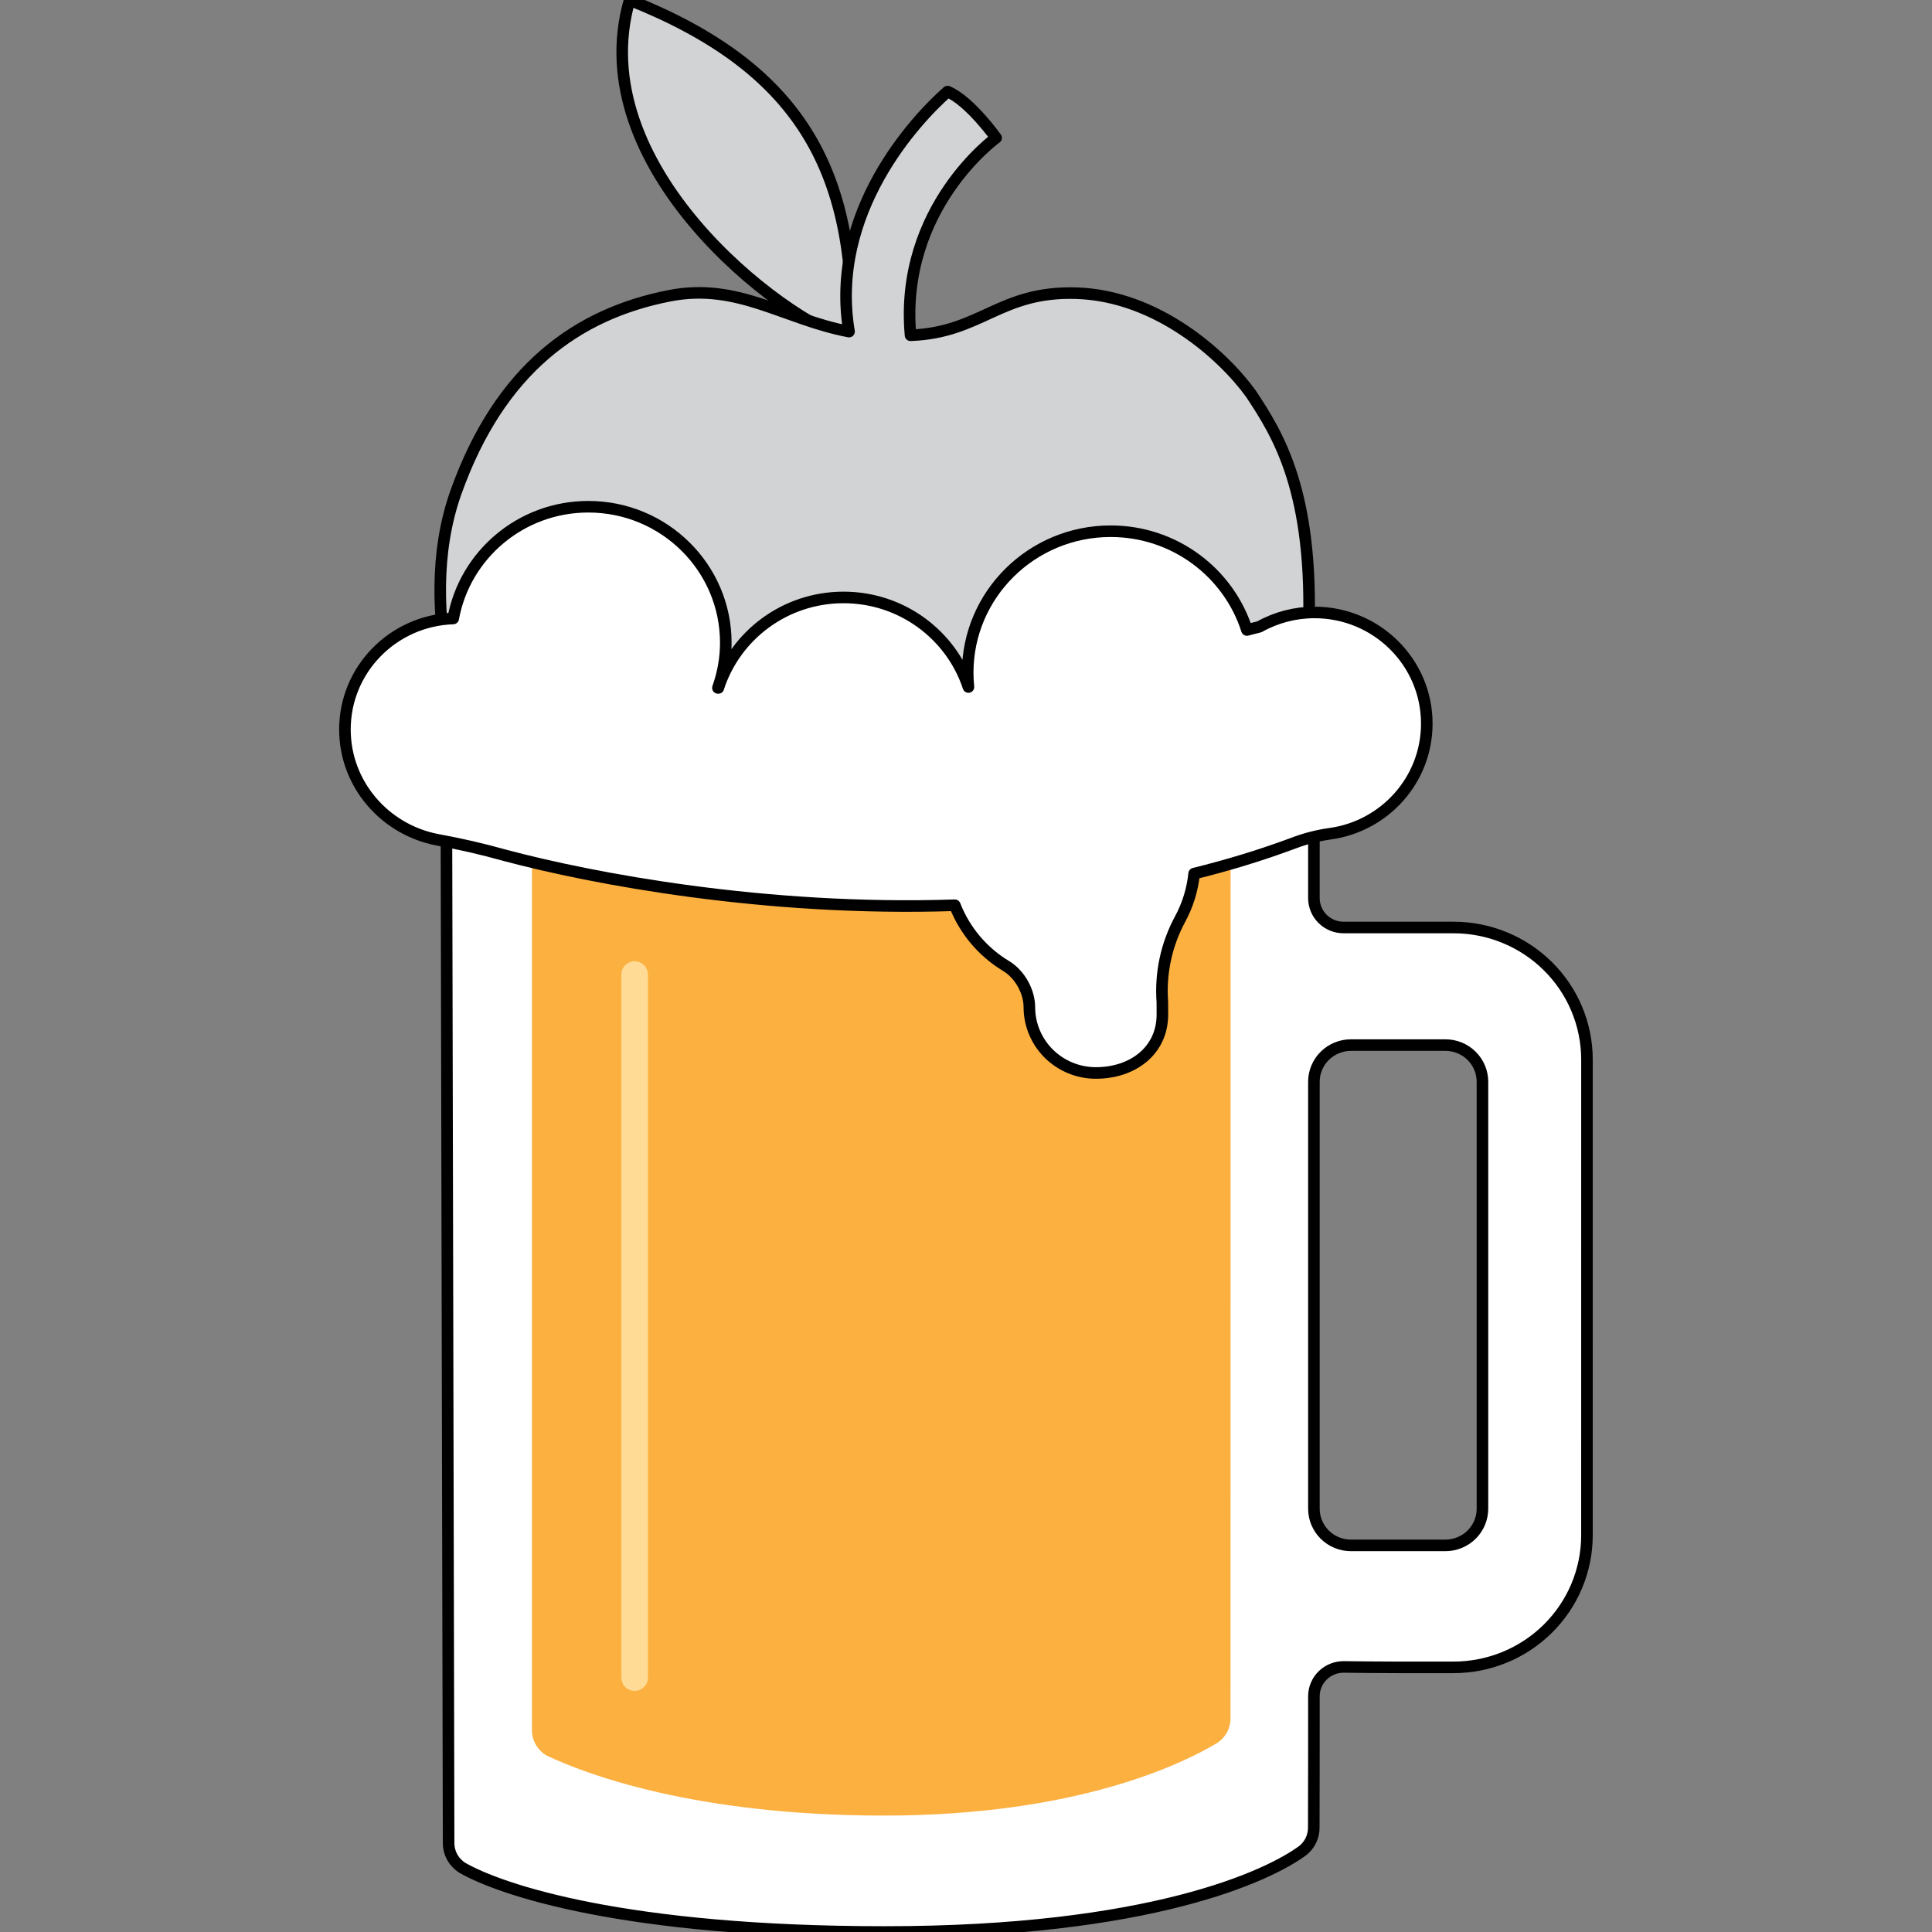
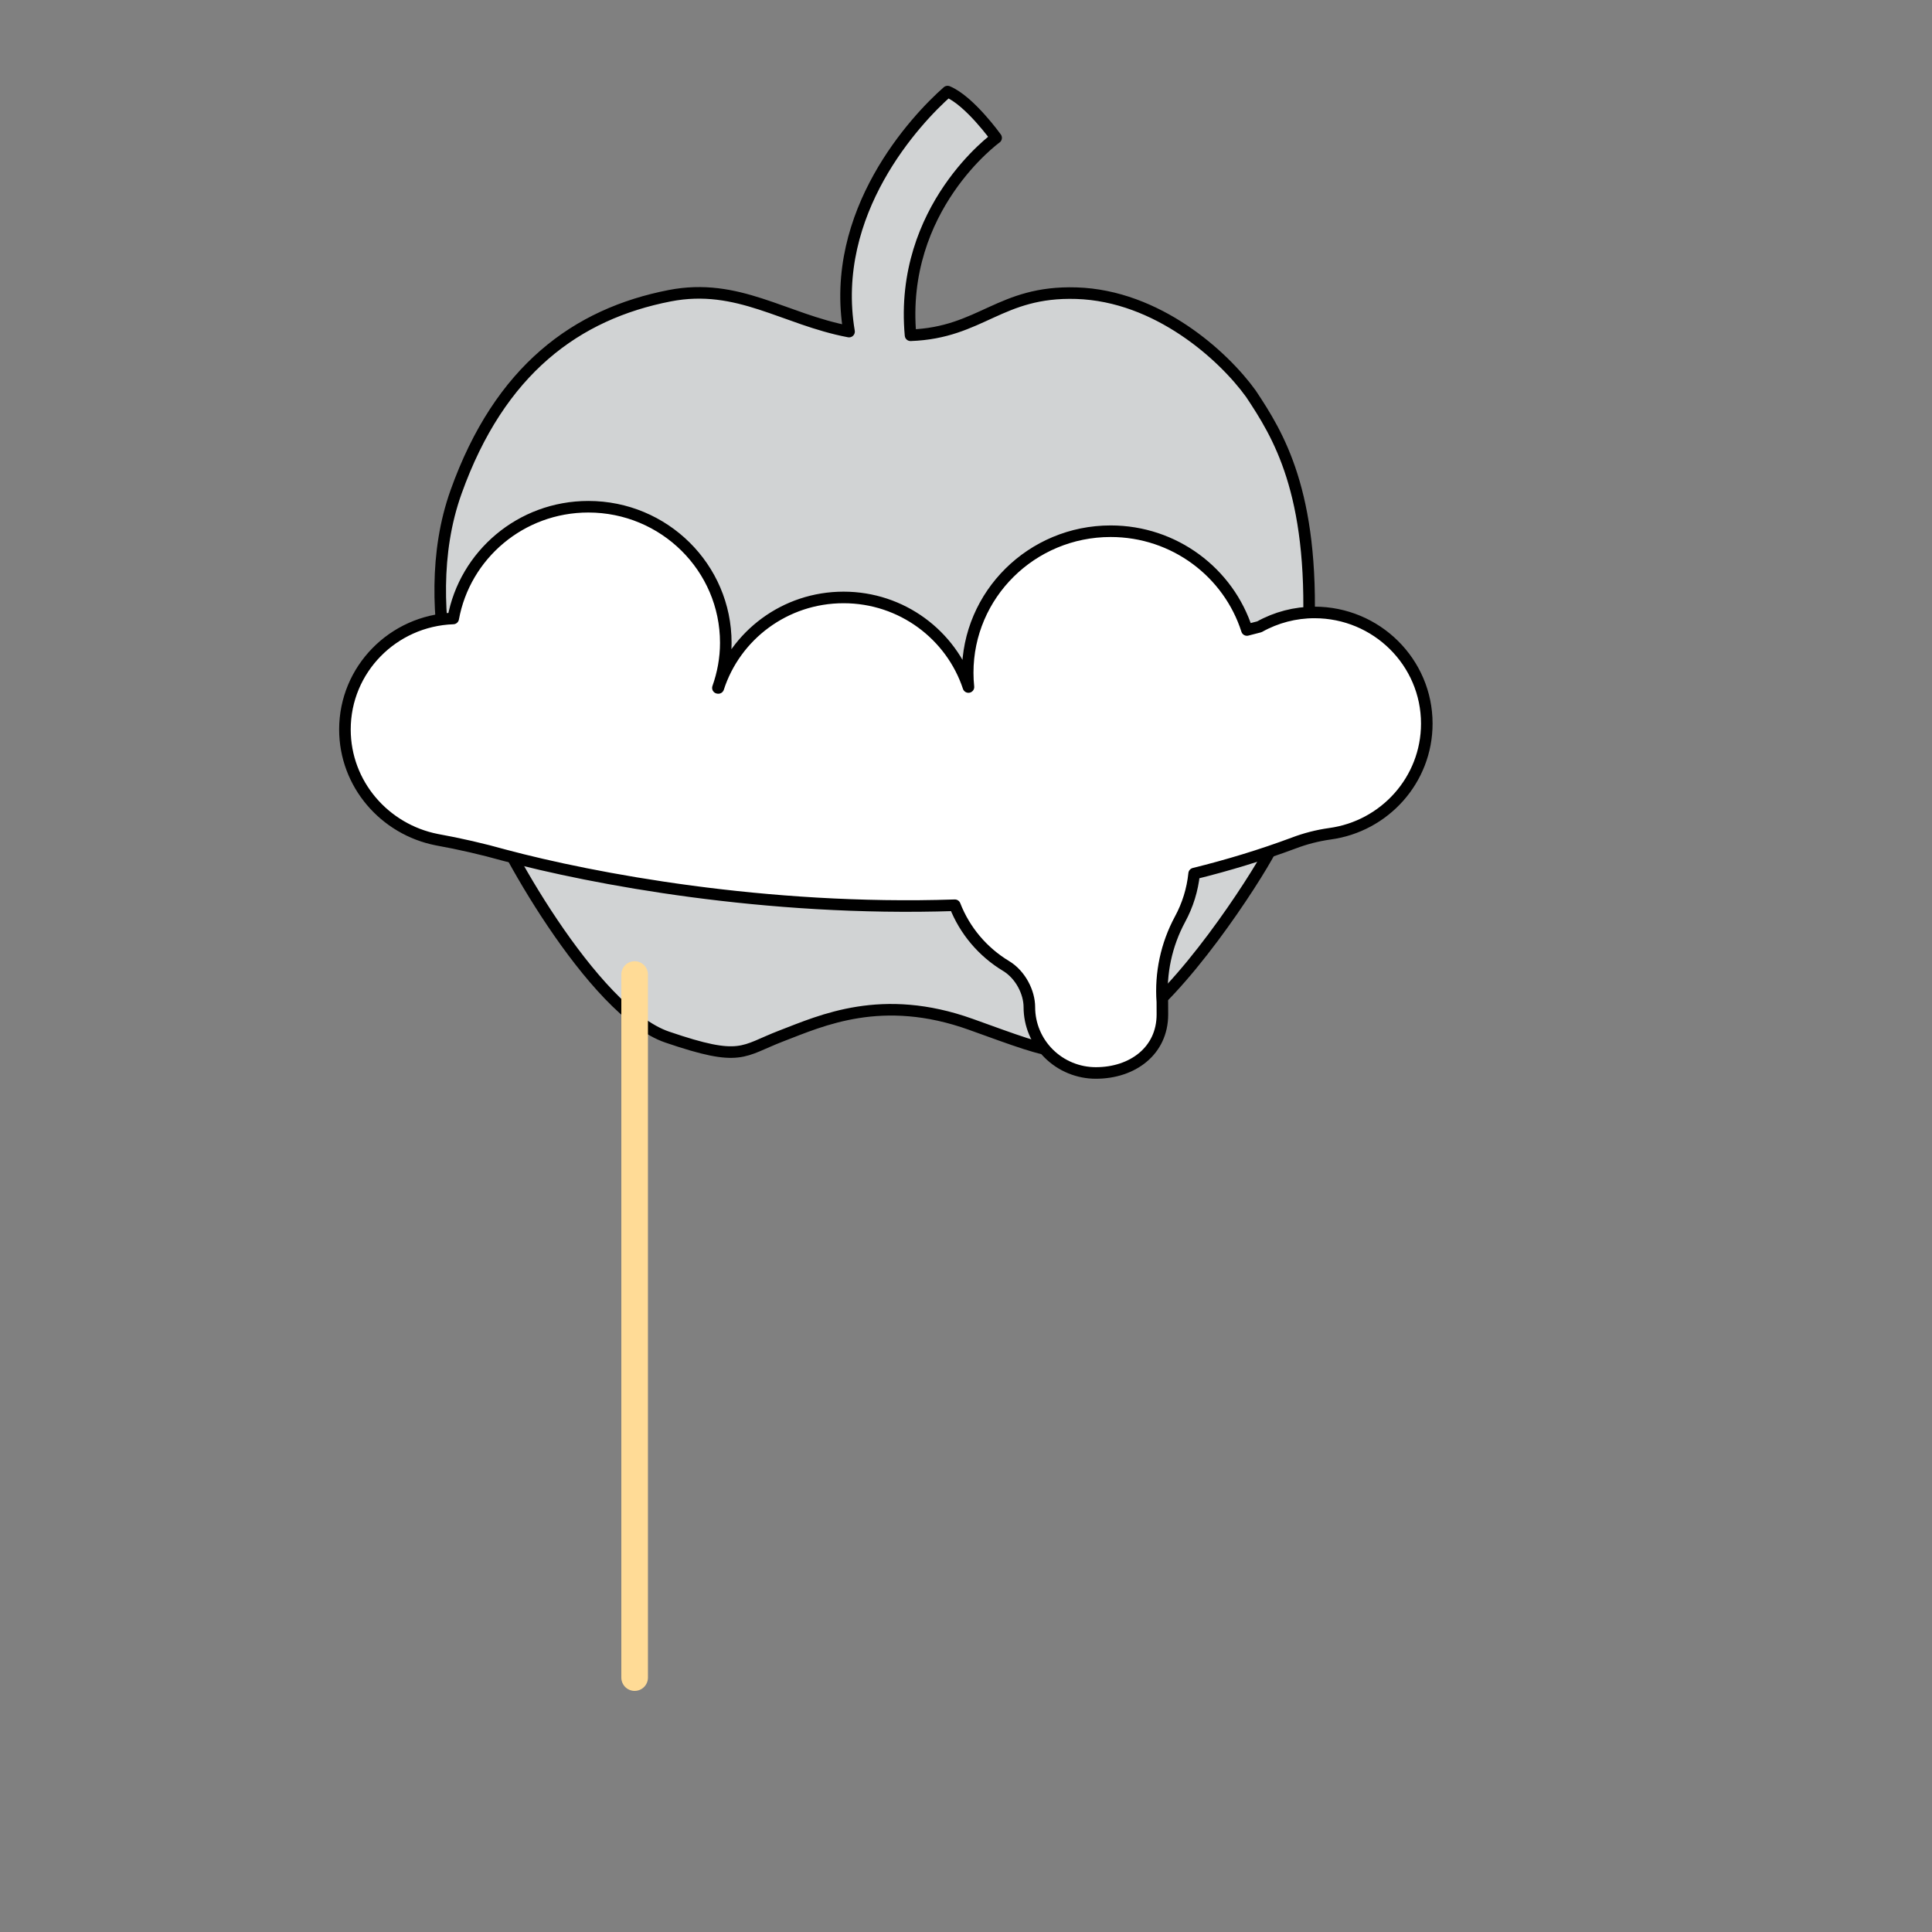
<svg xmlns="http://www.w3.org/2000/svg" width="800" height="800" viewBox="0 0 800 800" fill="none">
  <rect x="0" y="0" width="800" height="800" fill="#808080" stroke="none" />
  <g clip-path="url(#clip0_1_2)">
-     <path fill-rule="evenodd" clip-rule="evenodd" d="M352.528 141.225C354.799 69.864 330.515 27.792 260.702 0C240.859 68.709 322.78 132.061 352.528 141.225Z" fill="#D1D3D4" stroke="black" stroke-width="4.79" stroke-linejoin="round" />
    <path fill-rule="evenodd" clip-rule="evenodd" d="M541.855 262.163C544.126 203.565 529.175 179.915 517.954 163.004C506.569 147.229 479.252 122.436 445.689 121.397C413.949 120.412 406.315 137.779 377.034 138.828C372.233 86.046 412.475 57.081 412.475 57.081C412.475 57.081 401.472 41.686 392.368 37.925C379.274 49.443 343.234 87.863 351.573 137.302C324.631 132.204 305.613 116.939 277.31 122.451C238.753 129.962 206.97 153.038 188.855 203.675C170.743 254.315 195.248 313.392 200.577 330.264C205.908 347.151 245.34 418.874 276.245 429.429C307.145 439.988 307.154 435.23 323.673 428.904C340.195 422.575 365.232 410.971 402.009 424.161C438.764 437.344 443.559 440.504 466.465 425.738C489.39 410.974 519.221 365.086 526.143 351.897C533.07 338.714 536.802 331.853 538.942 324.999C561.213 313.997 539.81 314.677 541.855 262.163Z" fill="#D1D3D4" stroke="black" stroke-width="4.79" stroke-linejoin="round" />
-     <path d="M601.679 690.416C608.95 690.442 616.155 689.046 622.881 686.31C629.606 683.573 635.719 679.549 640.87 674.469C646.021 669.389 650.109 663.352 652.898 656.704C655.687 650.057 657.123 642.93 657.124 635.732C657.13 580.213 657.13 494.419 657.13 438.748C657.13 424.243 651.309 410.333 640.948 400.076C630.587 389.82 616.534 384.058 601.882 384.058H556.339C553.083 384.058 549.96 382.777 547.657 380.498C545.355 378.219 544.061 375.128 544.061 371.905V343.253H184.855L185.761 763.191C185.765 765.229 186.288 767.234 187.28 769.021C188.272 770.808 189.703 772.318 191.439 773.415C207.437 782.584 258.722 800 366.404 800C476.364 800 525.516 776.684 539.589 766.156C540.97 765.021 542.082 763.6 542.845 761.992C543.608 760.384 544.003 758.629 544.003 756.853C544.061 745.231 544.061 718.302 544.061 702.393C544.061 700.776 544.387 699.175 545.02 697.684C545.653 696.193 546.58 694.842 547.747 693.71C548.914 692.579 550.298 691.689 551.817 691.094C553.336 690.498 554.96 690.209 556.593 690.243C570.102 690.432 586.286 690.459 601.679 690.416ZM544.061 447.939C544.061 443.91 545.679 440.045 548.555 437.195C551.434 434.348 555.338 432.748 559.408 432.747H598.505C602.575 432.747 606.48 434.348 609.359 437.195C612.235 440.046 613.852 443.91 613.852 447.939V624.724C613.852 628.754 612.235 632.618 609.359 635.468C606.479 638.316 602.576 639.916 598.505 639.916H559.408C555.338 639.916 551.434 638.316 548.555 635.468C545.678 632.618 544.062 628.754 544.061 624.724V447.939Z" fill="white" stroke="black" stroke-width="4.79" stroke-linejoin="round" />
-     <path fill-rule="evenodd" clip-rule="evenodd" d="M220.267 339.729V716.44C220.267 720.788 222.612 724.804 226.415 726.974C241.948 734.302 287.013 751.794 366.021 751.794C445.554 751.794 489.28 730.541 503.92 721.781C505.641 720.683 507.055 719.176 508.035 717.398C509.015 715.619 509.528 713.625 509.528 711.6C509.562 661.646 509.562 339.729 509.562 339.729H220.267Z" fill="#FBB040" />
    <path d="M262.789 403.535V694.656" stroke="#FFDB96" stroke-width="11.022" stroke-linecap="round" />
    <path fill-rule="evenodd" clip-rule="evenodd" d="M426.238 417.033C426.238 410.956 422.626 403.701 416.693 400.058C406.965 394.219 399.47 385.349 395.385 374.84C316.837 377.456 245.144 363.801 209.027 354.161C199.754 351.559 190.36 349.399 180.878 347.689C159.26 343.444 142.83 324.652 142.83 302.059C142.83 277.19 162.762 256.982 187.667 256.098C192.471 229.795 215.663 209.827 243.618 209.827C275.054 209.827 300.536 235.058 300.536 266.173C300.536 272.721 299.342 278.989 297.27 284.841L297.439 284.868C304.459 263.135 325.011 247.387 349.299 247.387C373.43 247.387 393.872 262.95 401.011 284.479C400.804 282.514 400.701 280.54 400.701 278.564C400.701 246.199 427.202 219.966 459.891 219.966C486.355 219.966 508.752 237.16 516.33 260.869L521.489 259.538C528.448 255.641 536.306 253.595 544.301 253.598C569.988 253.598 590.814 274.213 590.804 299.635C590.804 322.927 573.337 342.174 550.66 345.246C545.525 345.966 540.489 347.261 535.648 349.105C522.171 354.133 508.389 358.302 494.467 361.741C493.792 368.372 491.801 374.806 488.607 380.673C482.96 391.163 480.427 403.021 481.302 414.876C481.296 415.593 481.324 419.348 481.324 420.071C481.324 435.129 468.997 444.293 453.773 444.293C450.157 444.293 446.576 443.588 443.235 442.218C439.895 440.848 436.859 438.84 434.302 436.308C431.745 433.777 429.717 430.772 428.333 427.465C426.95 424.157 426.238 420.613 426.238 417.033Z" fill="white" stroke="black" stroke-width="4.79" stroke-linecap="round" stroke-linejoin="round" />
  </g>
  <defs>
    <clipPath id="clip0_1_2">
      <rect width="800" height="800" fill="white" />
    </clipPath>
  </defs>
</svg>